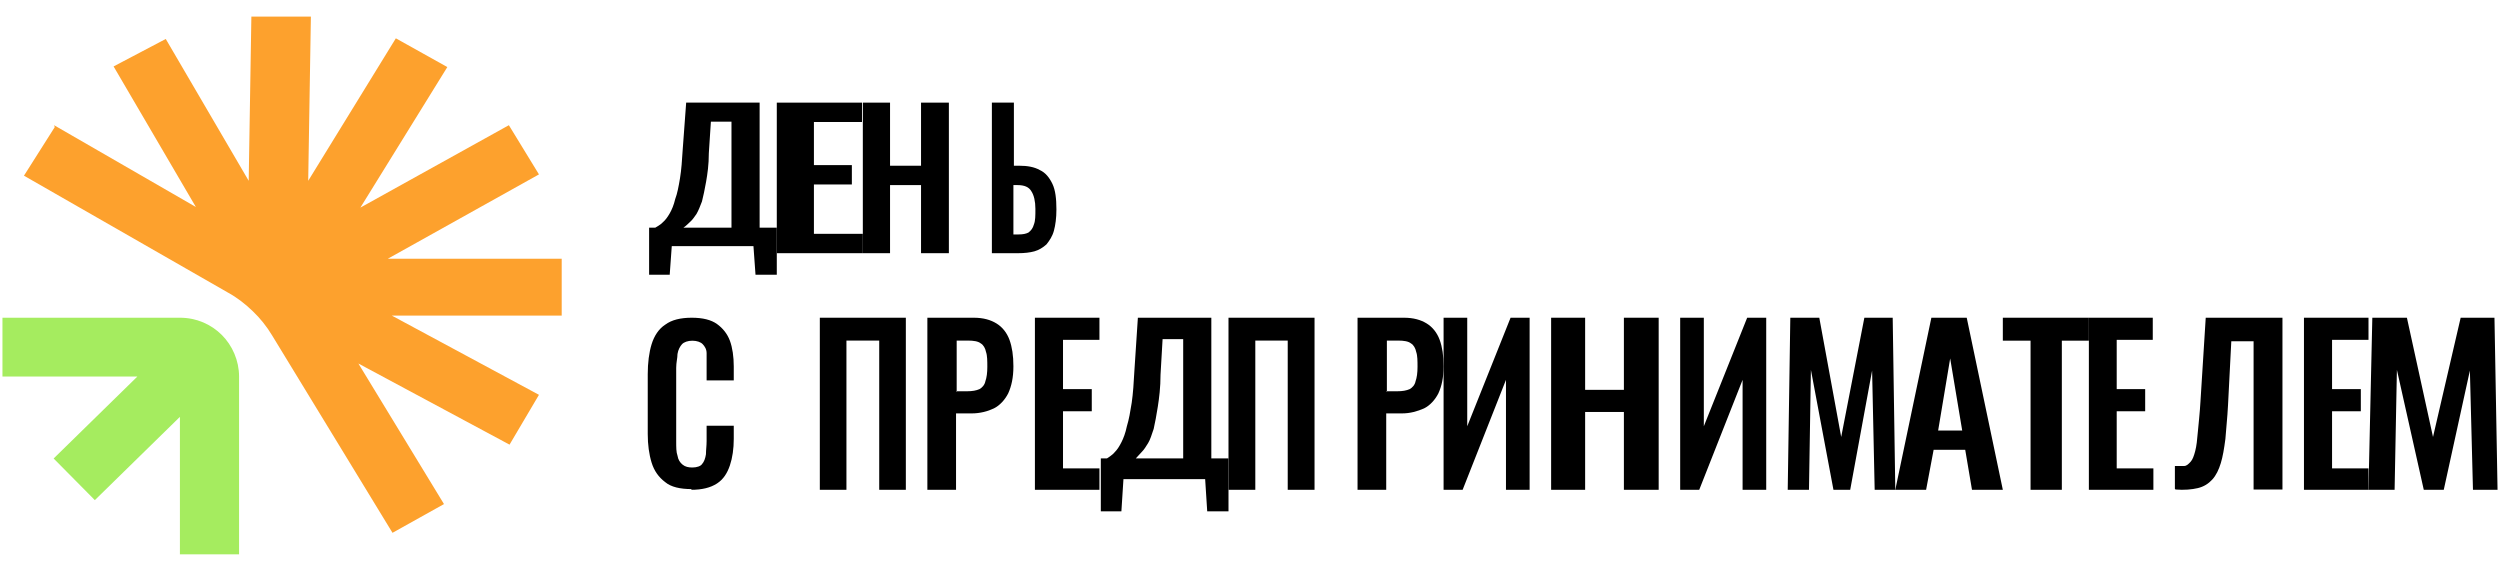
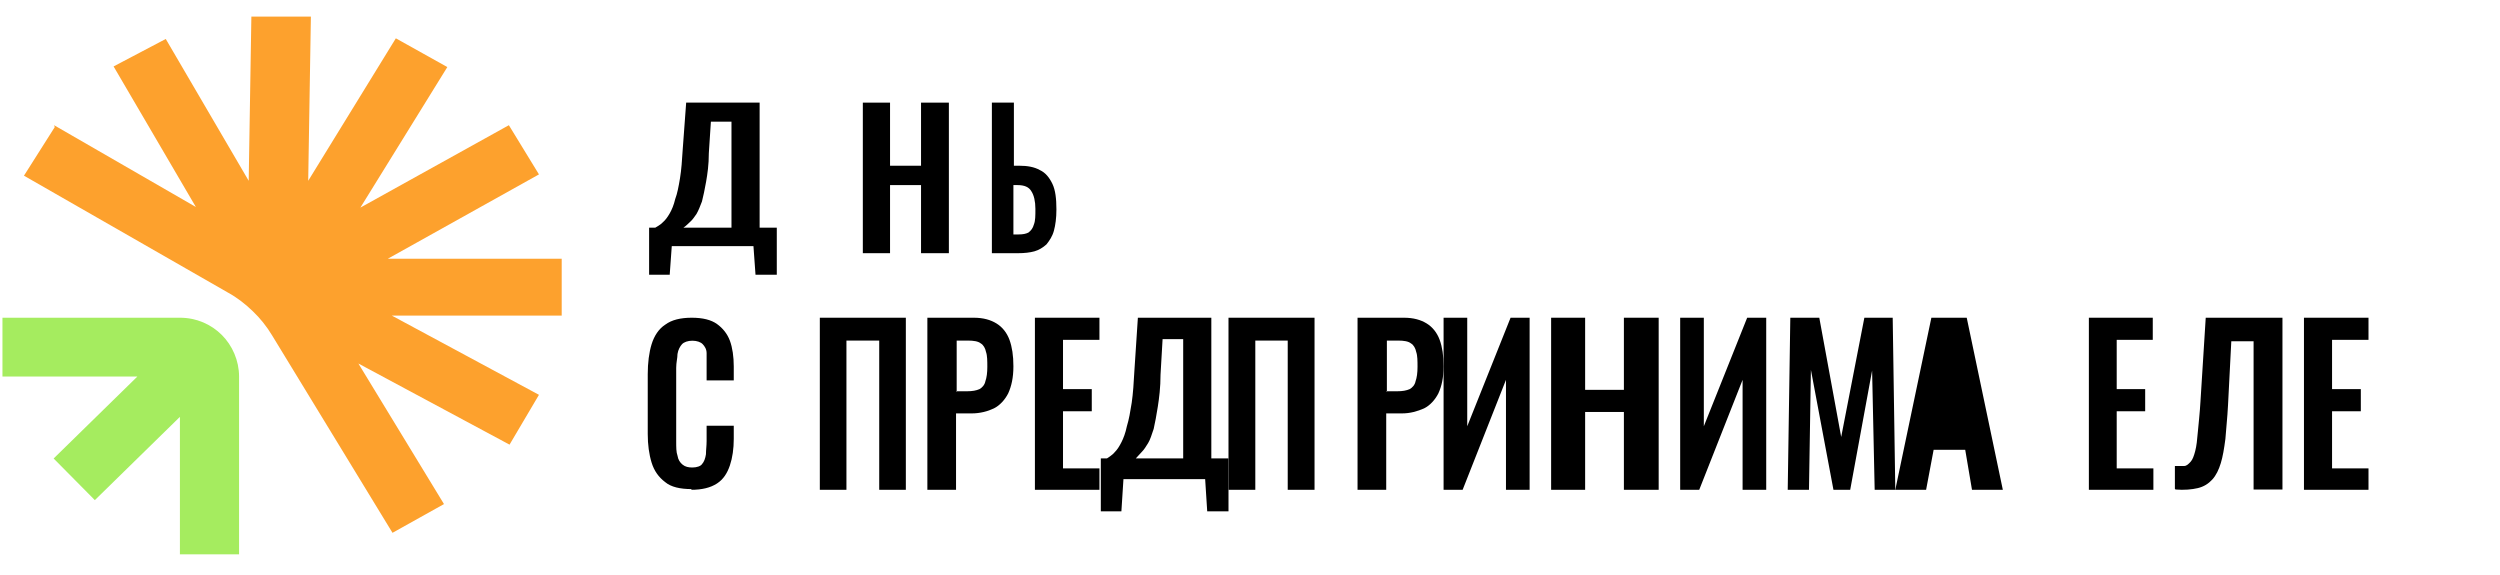
<svg xmlns="http://www.w3.org/2000/svg" width="113" height="26" viewBox="0 0 113 26" fill="none">
  <path fill-rule="evenodd" clip-rule="evenodd" d="M30.891 10.29H33.063V5.5H32.132L32.039 6.926C32.039 7.438 31.977 7.868 31.915 8.218C31.853 8.568 31.791 8.864 31.729 9.106C31.636 9.349 31.574 9.51 31.481 9.672C31.388 9.806 31.294 9.941 31.201 10.021C31.108 10.102 31.015 10.21 30.891 10.29ZM29.34 12.417V10.29H29.619C29.619 10.29 29.867 10.156 29.96 10.048C30.084 9.941 30.177 9.806 30.271 9.645C30.364 9.483 30.457 9.268 30.519 8.999C30.612 8.756 30.674 8.434 30.736 8.057C30.798 7.68 30.829 7.249 30.86 6.738L31.015 4.639H34.335V10.29H35.111V12.417H34.149L34.056 11.125H30.364L30.271 12.417H29.278H29.34Z" fill="black" />
-   <path fill-rule="evenodd" clip-rule="evenodd" d="M35.111 11.416V4.639H38.962V5.514H36.789V7.463H38.504V8.338H36.789V10.569H39V11.444H35.111V11.416Z" fill="black" />
  <path fill-rule="evenodd" clip-rule="evenodd" d="M39 11.416V4.639H40.23V7.491H41.631V4.639H42.889V11.444H41.631V8.366H40.23V11.444H39V11.416Z" fill="black" />
  <path fill-rule="evenodd" clip-rule="evenodd" d="M45.828 10.597H46.032C46.235 10.597 46.371 10.569 46.484 10.512C46.597 10.428 46.688 10.315 46.733 10.145C46.8 9.976 46.8 9.75 46.8 9.439C46.8 9.101 46.733 8.818 46.62 8.649C46.507 8.451 46.303 8.366 45.987 8.366H45.806V10.597H45.828ZM44.833 11.444V4.639H45.828V7.491H46.077C46.439 7.491 46.755 7.547 47.004 7.689C47.253 7.802 47.434 8.028 47.569 8.31C47.705 8.592 47.75 8.988 47.75 9.468C47.75 9.863 47.705 10.174 47.637 10.428C47.569 10.682 47.434 10.88 47.298 11.049C47.14 11.19 46.959 11.303 46.755 11.36C46.552 11.416 46.303 11.444 46.032 11.444H44.856H44.833Z" fill="black" />
  <path fill-rule="evenodd" clip-rule="evenodd" d="M31.266 22.107C30.74 22.107 30.33 22.013 30.067 21.792C29.775 21.572 29.57 21.289 29.453 20.911C29.336 20.533 29.278 20.092 29.278 19.62V16.912C29.278 16.408 29.336 15.935 29.453 15.558C29.57 15.18 29.775 14.865 30.067 14.676C30.36 14.456 30.769 14.361 31.266 14.361C31.763 14.361 32.143 14.456 32.406 14.644C32.669 14.833 32.874 15.085 32.991 15.4C33.108 15.715 33.166 16.124 33.166 16.565V17.195H31.939V16.534C31.939 16.313 31.939 16.124 31.939 15.967C31.939 15.778 31.851 15.652 31.763 15.558C31.675 15.463 31.5 15.4 31.295 15.4C31.09 15.4 30.915 15.463 30.827 15.558C30.74 15.652 30.652 15.809 30.623 15.998C30.623 16.187 30.564 16.376 30.564 16.628V19.935C30.564 20.218 30.564 20.438 30.623 20.596C30.652 20.785 30.74 20.911 30.857 21.005C30.974 21.1 31.12 21.131 31.295 21.131C31.5 21.131 31.675 21.068 31.734 20.974C31.822 20.879 31.88 20.722 31.909 20.533C31.909 20.344 31.939 20.155 31.939 19.935V19.242H33.166V19.84C33.166 20.281 33.108 20.69 32.991 21.037C32.874 21.383 32.699 21.666 32.406 21.855C32.114 22.044 31.734 22.139 31.237 22.139L31.266 22.107Z" fill="black" />
  <path fill-rule="evenodd" clip-rule="evenodd" d="M37.056 22.139V14.361H40.944V22.139H39.741V15.394H38.259V22.139H37.056Z" fill="black" />
  <path fill-rule="evenodd" clip-rule="evenodd" d="M43.213 17.685H43.714C43.949 17.685 44.126 17.653 44.273 17.588C44.391 17.524 44.509 17.395 44.539 17.233C44.598 17.072 44.627 16.846 44.627 16.588C44.627 16.33 44.627 16.072 44.568 15.91C44.539 15.749 44.45 15.587 44.332 15.523C44.215 15.426 44.008 15.394 43.743 15.394H43.242V17.717L43.213 17.685ZM41.917 22.139V14.361H44.008C44.45 14.361 44.774 14.458 45.039 14.619C45.305 14.781 45.511 15.039 45.629 15.361C45.746 15.684 45.806 16.072 45.806 16.556C45.806 17.072 45.717 17.459 45.57 17.782C45.422 18.072 45.187 18.331 44.922 18.46C44.656 18.589 44.303 18.686 43.92 18.686H43.213V22.139H41.917Z" fill="black" />
  <path fill-rule="evenodd" clip-rule="evenodd" d="M46.778 22.139V14.361H49.695V15.361H48.048V17.588H49.348V18.589H48.048V21.171H49.695V22.139H46.778Z" fill="black" />
  <path fill-rule="evenodd" clip-rule="evenodd" d="M51.308 20.719H53.48V15.33H52.549L52.456 16.934C52.456 17.51 52.394 17.994 52.332 18.388C52.27 18.781 52.208 19.114 52.146 19.387C52.053 19.66 51.99 19.871 51.897 20.023C51.804 20.174 51.711 20.326 51.618 20.416C51.525 20.507 51.432 20.628 51.339 20.719H51.308ZM49.757 23.111V20.719H50.036C50.036 20.719 50.284 20.568 50.377 20.447C50.501 20.326 50.594 20.174 50.687 19.992C50.78 19.811 50.873 19.569 50.935 19.266C51.029 18.963 51.091 18.6 51.153 18.206C51.215 17.782 51.246 17.298 51.277 16.723L51.432 14.361H54.752V20.719H55.528V23.111H54.566L54.473 21.658H50.78L50.687 23.111H49.694H49.757Z" fill="black" />
  <path fill-rule="evenodd" clip-rule="evenodd" d="M55.528 22.139V14.361H59.417V22.139H58.205V15.394H56.74V22.139H55.528Z" fill="black" />
  <path fill-rule="evenodd" clip-rule="evenodd" d="M62.657 17.685H63.158C63.394 17.685 63.571 17.653 63.718 17.588C63.836 17.524 63.954 17.395 63.983 17.233C64.042 17.072 64.072 16.846 64.072 16.588C64.072 16.33 64.072 16.072 64.013 15.91C63.983 15.749 63.895 15.587 63.777 15.523C63.659 15.426 63.453 15.394 63.188 15.394H62.687V17.717L62.657 17.685ZM61.361 22.139V14.361H63.453C63.895 14.361 64.219 14.458 64.484 14.619C64.749 14.781 64.955 15.039 65.073 15.361C65.191 15.684 65.25 16.072 65.25 16.556C65.25 17.072 65.162 17.459 65.014 17.782C64.867 18.072 64.631 18.331 64.366 18.46C64.072 18.589 63.747 18.686 63.364 18.686H62.657V22.139H61.361Z" fill="black" />
  <path fill-rule="evenodd" clip-rule="evenodd" d="M65.25 22.139V14.361H66.319V19.267L68.278 14.361H69.139V22.139H68.07V17.169L66.111 22.139H65.25Z" fill="black" />
  <path fill-rule="evenodd" clip-rule="evenodd" d="M70.111 22.139V14.361H71.648V17.621H73.4V14.361H74.972V22.139H73.4V18.621H71.648V22.139H70.111Z" fill="black" />
  <path fill-rule="evenodd" clip-rule="evenodd" d="M75.944 22.139V14.361H77.013V19.267L78.972 14.361H79.833V22.139H78.765V17.169L76.805 22.139H75.944Z" fill="black" />
  <path fill-rule="evenodd" clip-rule="evenodd" d="M80.805 22.139L80.922 14.361H82.232L83.222 19.751L84.269 14.361H85.55L85.667 22.139H84.735L84.619 16.749L83.629 22.139H82.872L81.853 16.717L81.766 22.139H80.805Z" fill="black" />
-   <path fill-rule="evenodd" clip-rule="evenodd" d="M87.57 19.46H88.692L88.148 16.201L87.604 19.46H87.57ZM85.667 22.139L87.298 14.361H88.896L90.528 22.139H89.134L88.828 20.331H87.4L87.06 22.139H85.667Z" fill="black" />
-   <path fill-rule="evenodd" clip-rule="evenodd" d="M91.781 22.139V15.398H90.528V14.361H94.417V15.398H93.195V22.139H91.781Z" fill="black" />
+   <path fill-rule="evenodd" clip-rule="evenodd" d="M87.57 19.46H88.692L87.604 19.46H87.57ZM85.667 22.139L87.298 14.361H88.896L90.528 22.139H89.134L88.828 20.331H87.4L87.06 22.139H85.667Z" fill="black" />
  <path fill-rule="evenodd" clip-rule="evenodd" d="M94.417 22.139V14.361H97.305V15.361H95.675V17.588H96.962V18.589H95.675V21.171H97.333V22.139H94.417Z" fill="black" />
  <path fill-rule="evenodd" clip-rule="evenodd" d="M98.305 22.094V21.063C98.483 21.063 98.602 21.063 98.721 21.063C98.839 21.063 98.928 20.966 99.017 20.87C99.106 20.773 99.165 20.612 99.224 20.386C99.284 20.161 99.313 19.871 99.343 19.516C99.373 19.162 99.432 18.679 99.462 18.131L99.699 14.361H103.167V22.126H101.862V15.424H100.855L100.706 18.324C100.677 18.904 100.618 19.387 100.588 19.838C100.529 20.29 100.469 20.644 100.38 20.934C100.291 21.224 100.173 21.482 99.995 21.675C99.817 21.868 99.61 21.997 99.343 22.062C99.076 22.126 98.721 22.158 98.335 22.126L98.305 22.094Z" fill="black" />
  <path fill-rule="evenodd" clip-rule="evenodd" d="M104.139 22.139V14.361H107.056V15.361H105.409V17.588H106.709V18.589H105.409V21.171H107.056V22.139H104.139Z" fill="black" />
-   <path fill-rule="evenodd" clip-rule="evenodd" d="M107.055 22.139L107.229 14.361H108.792L109.972 19.751L111.222 14.361H112.75L112.889 22.139H111.778L111.639 16.749L110.458 22.139H109.555L108.34 16.717L108.236 22.139H107.09H107.055Z" fill="black" />
  <path d="M2.444 5.659L8.853 9.356L5.134 3.002L7.492 1.761L11.241 8.172L11.362 0.75H14.052L13.931 8.172L17.892 1.732L20.219 3.031L16.289 9.384L23.001 5.659L24.361 7.883L17.529 11.695H25.389V14.265H17.71L24.361 17.846L23.031 20.098L16.199 16.431L20.068 22.784L17.741 24.083L12.299 15.16C12.057 14.756 11.755 14.38 11.422 14.063C11.09 13.745 10.727 13.456 10.304 13.225L1.083 7.941L2.474 5.746L2.444 5.659Z" fill="#FDA12D" />
  <path d="M0.111 14.361H8.132C8.883 14.361 9.544 14.66 10.024 15.138C10.505 15.616 10.806 16.303 10.806 17.02V25.055H8.132V18.842L4.287 22.606L2.424 20.724L6.209 17.02H0.111V14.361Z" fill="#A5EC5F" />
</svg>